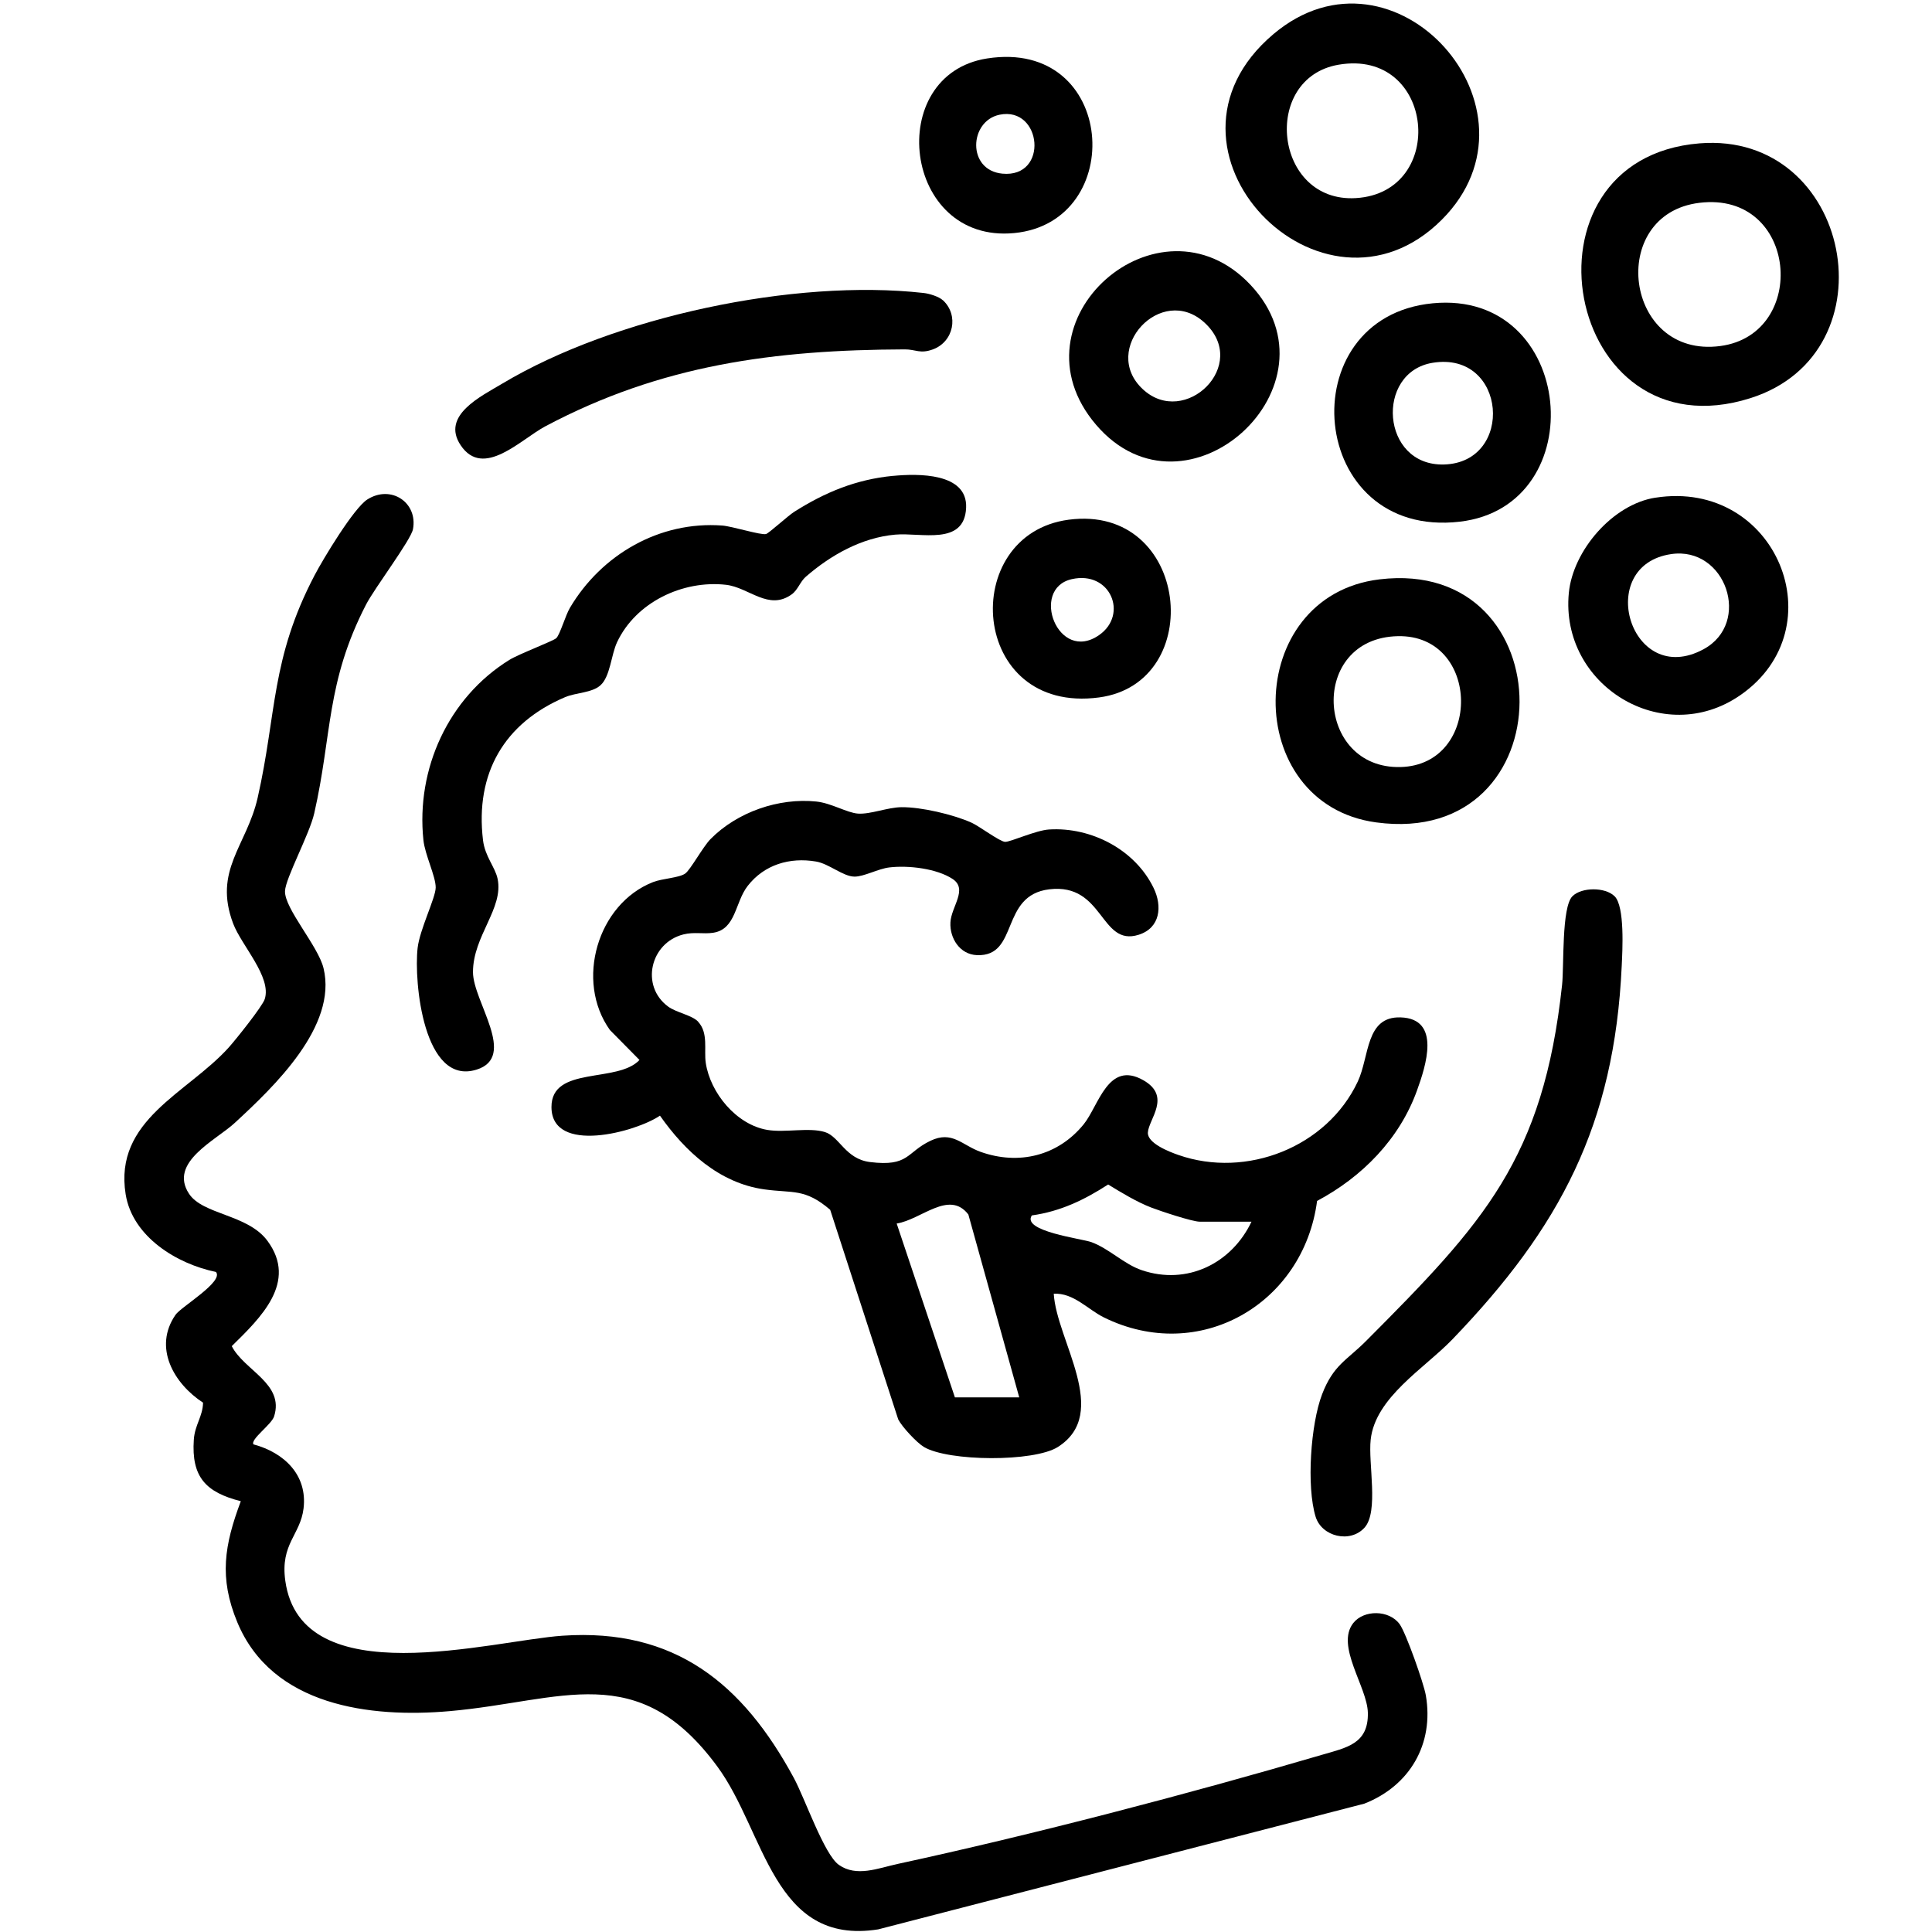
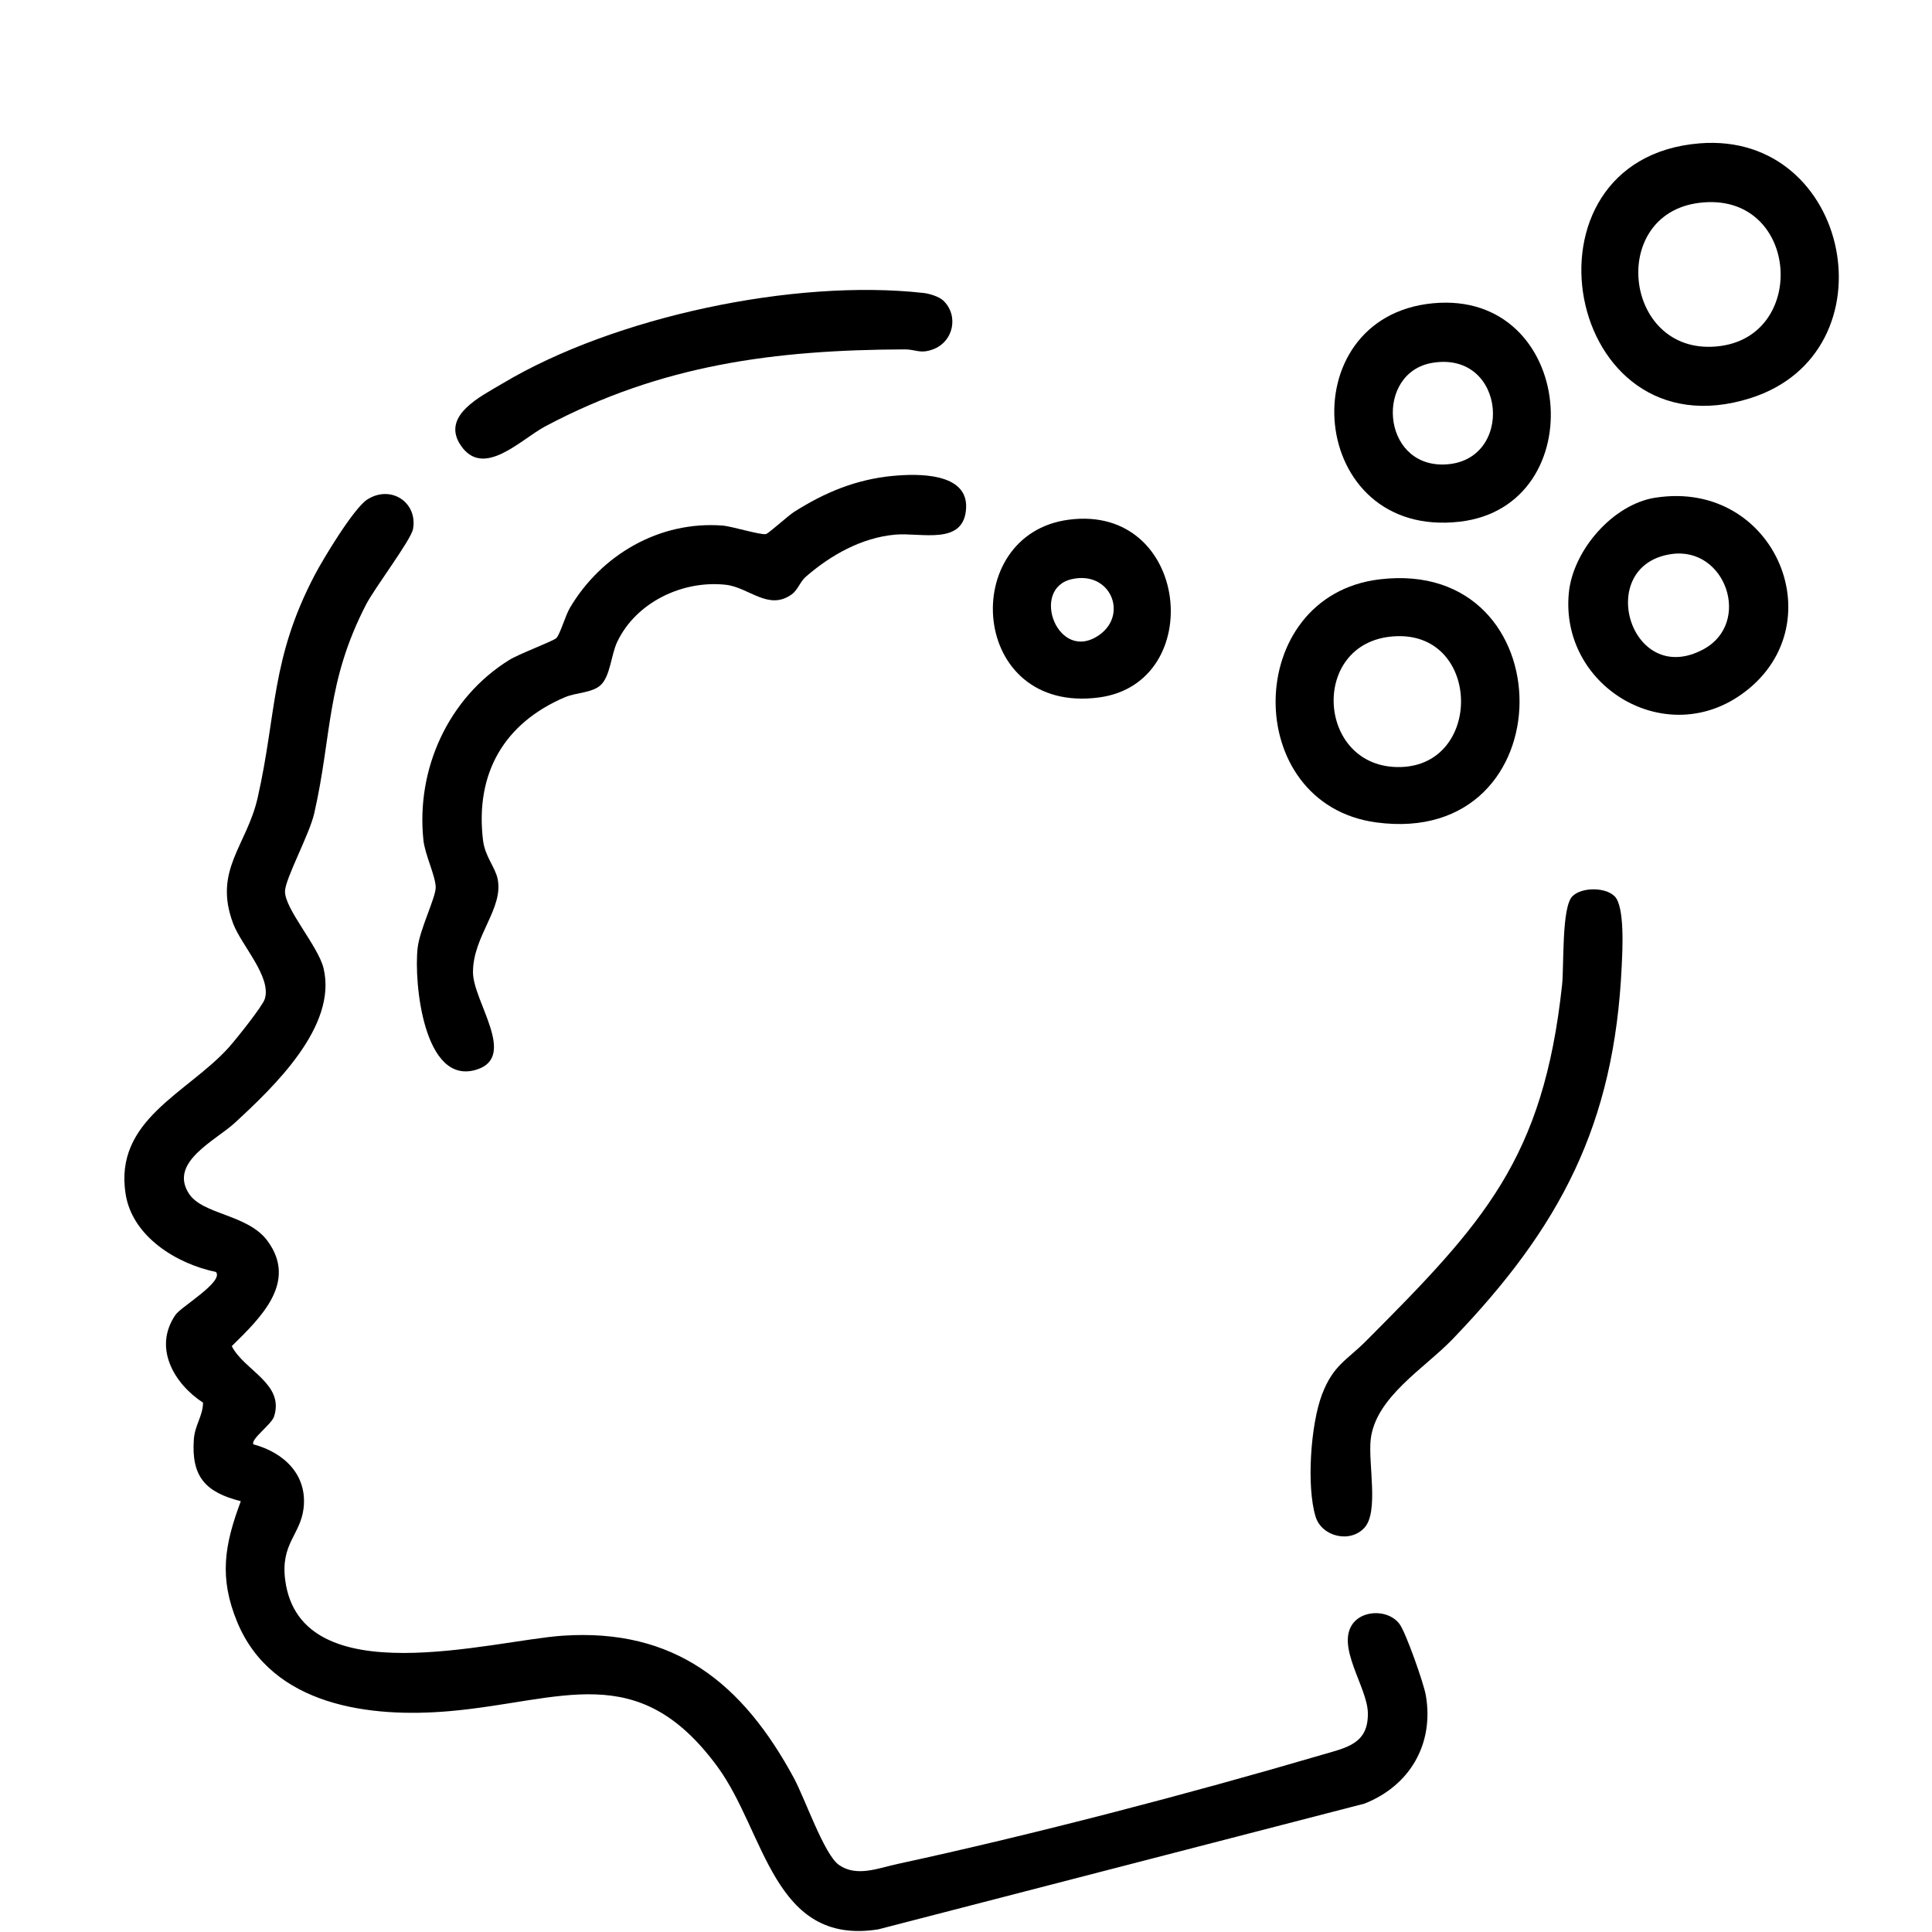
<svg xmlns="http://www.w3.org/2000/svg" id="Layer_1" version="1.1" viewBox="0 0 500 500">
  <g id="fySeGC.tif">
    <g>
      <path d="M65.63,373.81c7.85,2.12,13.98,7.86,12.93,16.58-.84,6.89-6.04,9.15-4.73,18.68,4.08,29.67,53.53,15.49,71.77,14.25,29.06-1.98,46.65,12.4,59.86,36.84,2.87,5.31,7.83,19.79,11.64,22.47,4.57,3.22,10.17.85,15.19-.24,34.95-7.56,75.45-18.15,109.81-28.24,6.36-1.87,12.09-2.8,11.9-10.9-.15-6.68-8.41-17.3-3.78-23.2,2.74-3.49,9.3-3.45,12.01.29,1.66,2.3,6.25,15.35,6.77,18.4,2.19,12.63-4.19,23.45-15.9,28.04l-125.82,32.54c-27.23,4.3-29.19-25.2-41.61-42.11-20.67-28.15-40.25-16.92-69.29-14.37-20.58,1.81-45.95-1.31-54.96-22.99-4.8-11.56-3.34-20,.9-31.34-9.04-2.29-12.82-6.24-12.16-15.93.26-3.82,2.31-5.98,2.39-9.57-7.54-4.92-12.99-14.27-7.11-22.76,1.43-2.06,12.58-8.59,10.44-11.07-10.1-2.07-21.59-9.09-23.36-20.1-3.09-19.26,15.92-26.1,26.63-37.94,1.78-1.97,8.75-10.67,9.36-12.56,1.86-5.71-6.03-13.91-8.16-19.54-5.23-13.84,3.51-20.12,6.34-32.61,4.96-21.9,3.38-35.88,14.72-57.54,2.2-4.21,10.16-17.42,13.66-19.63,6.14-3.89,13.1.81,11.81,7.69-.53,2.82-9.95,15.24-12.17,19.56-10.35,20.11-8.74,33.61-13.39,54-1.24,5.44-7.44,16.77-7.56,20.1-.16,4.53,8.57,14.18,9.97,19.96,3.64,15.02-12.85,30.7-22.99,40.05-4.91,4.53-17.16,10.17-11.83,18.31,3.59,5.48,15.2,5.3,20.3,12.19,7.93,10.72-1.83,19.98-9.23,27.26,3.2,6.3,13.68,9.69,10.95,18.2-.68,2.12-6.25,5.96-5.32,7.25Z" />
-       <path d="M180.69,264.45c2.69,2.89,1.46,7.25,1.96,10.62,1.17,7.78,7.92,16,15.94,17.35,4.59.77,10.76-.71,14.88.55,3.83,1.18,5.3,6.99,11.71,7.77,10.11,1.24,9.32-2.5,15.63-5.51,5.66-2.7,8.15,1.16,13,2.88,9.84,3.49,19.97,1.05,26.63-7.12,3.92-4.81,6.3-16.65,15.47-11.42,7.33,4.18,1.37,10.06,1.16,13.51-.17,2.78,5.48,4.99,7.91,5.83,17.62,6.15,38.45-2.04,46.41-19,3.06-6.52,1.97-16.89,11.07-16.61,10.59.32,6.54,12.61,4.25,18.94-4.53,12.57-14.22,22.38-25.85,28.56-3.51,26.7-30.51,42.32-55.19,30.14-4.15-2.05-7.86-6.41-12.96-6.12.73,12.17,14.86,30.86,1.08,39.65-6.18,3.94-28.34,3.78-34.67.01-1.85-1.1-5.66-5.18-6.66-7.14l-17.61-54.25c-6.58-5.62-9.6-4.24-17.05-5.28-11.65-1.62-20.53-9.86-27-19.08-6.23,4.25-28.05,10.15-28.08-2.22-.03-10.76,17.09-6.1,22.78-12.19l-7.66-7.76c-9.04-12.65-3.25-32.62,11.16-38.27,2.43-.95,6.76-1.09,8.34-2.22,1.36-.98,4.59-6.93,6.53-8.9,6.88-7,17.65-10.75,27.42-9.73,3.87.41,7.93,2.92,10.76,3.12,3.23.22,7.64-1.62,11.26-1.66,5.13-.05,13.32,1.88,18.04,3.97,2.09.92,7.38,4.95,8.77,5s7.94-2.99,11.39-3.2c10.91-.68,22.25,5.22,27.05,15.15,2.27,4.69,1.76,10.32-3.88,12.1-10,3.15-8.94-13.45-23.1-11.77-12.89,1.53-7.77,17.48-18.74,17.04-4.43-.17-7.08-4.36-6.87-8.47s4.61-8.59.54-11.26-11.37-3.56-16.34-2.97c-2.9.34-6.56,2.4-9.03,2.38-2.96-.02-6.55-3.32-9.93-3.9-6.83-1.17-13.41.8-17.69,6.28-3.34,4.27-3.02,11.25-8.96,12.15-2.54.39-4.91-.27-7.69.43-8.57,2.15-11.19,13.31-3.99,18.65,2.15,1.6,6.23,2.24,7.82,3.95ZM323.88,316.17h-13.4c-1.93,0-10.24-2.77-12.57-3.67-3.73-1.44-7.7-3.86-11.12-5.95-6.18,3.99-12.34,6.96-19.75,8-2.74,4.1,12.99,6.02,15.41,6.91,4.68,1.73,8.42,5.7,13.04,7.26,11.71,3.98,23.26-1.73,28.4-12.56ZM263.78,361.64l-13.17-47.33c-4.97-6.46-12.16,1.33-18.55,2.34l15.07,44.99h16.65Z" />
      <path d="M231.13,123.16c6.33-.61,19.32-.88,18.9,8.27-.45,9.89-11.64,6.34-18.32,6.93-8.71.77-16.73,5.3-23.19,10.92-1.43,1.24-2.03,3.38-3.6,4.52-6.02,4.37-11.07-1.79-17.07-2.46-11.18-1.24-23.31,4.53-28.16,14.88-1.53,3.27-1.76,8.87-4.29,11.13-2.22,1.99-6.33,1.88-9.12,3.06-15.8,6.7-23.34,19.72-21.28,37.01.51,4.26,3.14,6.96,3.78,10.01,1.61,7.68-6.39,14.79-6.37,24.18.02,7.6,11.57,21.9.92,25.21-13.7,4.27-16.25-22.68-15.25-31.48.55-4.81,4.66-12.98,4.68-15.64.02-2.9-2.77-8.42-3.18-12.29-1.94-18.41,6.47-36.84,22.21-46.61,2.54-1.58,11.48-4.92,12.2-5.67.98-1.02,2.33-5.83,3.52-7.85,8.14-13.73,23.16-22.48,39.42-21.27,2.54.19,9.96,2.53,11.31,2.2.7-.17,5.72-4.75,7.28-5.74,7.98-5.06,16.02-8.4,25.6-9.32Z" />
      <path d="M417.86,231.95c2.67,2.66,2.03,14.03,1.84,18.03-1.89,41.09-15.94,67.67-43.83,96.65-7.22,7.5-19.95,15.01-21.14,25.96-.67,6.17,2.14,18.63-1.59,22.76s-11.08,2.32-12.66-2.82c-2.4-7.82-1.29-23.96,1.68-31.7,2.92-7.6,6.37-8.76,11.38-13.79,30.46-30.56,45.87-47.06,50.73-92.19.52-4.81-.17-20.06,2.67-22.9,2.39-2.39,8.52-2.39,10.91,0Z" />
      <path d="M439.84,37.1c39.31-3.18,50.51,54.12,13.17,65.94-48.27,15.27-62.17-61.97-13.17-65.94ZM439.81,52.49c-24.02,2.92-19.47,40.37,5.41,37.06,23-3.06,20.08-40.17-5.41-37.06Z" />
-       <path d="M373.13,56.87c-30.86,30.86-78.8-18.27-43.58-48.03,31.3-26.45,72.19,19.43,43.58,48.03ZM346.4,16.75c-20.09,3.47-16.68,35.77,4.48,34.52,23.83-1.41,20.49-38.82-4.48-34.52Z" />
      <path d="M357,149.94c48.39-5.84,48.57,69.57-.83,62.9-35.11-4.74-34.61-58.62.83-62.9ZM361.77,164.64c-23.12.48-21.41,34.42.68,33.87,21.19-.53,20.8-34.31-.68-33.87Z" />
      <path d="M370.8,78.49c36.99-3.56,41.68,52.49,7,56.52-39.55,4.59-44.31-52.93-7-56.52ZM370.77,93.89c-14.93,2.42-13.39,26.76,2.93,26.32,18.33-.49,16.3-29.44-2.93-26.32Z" />
      <path d="M428.43,128.8c31.32-4.88,47.06,33.78,21.92,51.14-19.99,13.81-46.64-2.62-44.34-26.48,1.06-10.96,11.32-22.94,22.42-24.67ZM432.5,143.4c-20.05,2.94-10.57,34.86,8.36,24.63,12.58-6.8,5.77-26.71-8.36-24.63Z" />
      <path d="M244.04,77.71c4.16,3.87,2.79,10.74-2.63,12.72-3.32,1.21-4.44-.02-7.24-.01-33.72.13-62.98,3.95-93.04,19.91-6.36,3.38-16.04,13.66-21.91,4.9-5.16-7.71,5.31-12.68,10.82-15.98,28.9-17.28,75.55-27.17,108.98-23.43,1.47.16,3.96.92,5.01,1.9Z" />
-       <path d="M323.59,73.68c24.57,26.03-16.58,63.55-39.92,36.26-23.04-26.94,16.33-61.26,39.92-36.26ZM295.74,100.71c10.89,10.17,27.9-6.28,15.99-17.21-11.17-10.25-27.05,6.88-15.99,17.21Z" />
      <path d="M276.58,134.5c31.31-4.13,35.89,42.28,7.84,46-33.63,4.46-36.54-42.22-7.84-46ZM277.35,149.89c-10.88,2.48-3.54,21.94,7.14,14.44,7.57-5.32,2.88-16.73-7.14-14.44Z" />
-       <path d="M255.45,15.13c33.52-5.25,36.45,42.36,7.02,45.19-28.82,2.77-33.78-41-7.02-45.19ZM258.69,29.69c-7.89,1.62-8.49,14.37.72,15.25,12.08,1.15,10.25-17.5-.72-15.25Z" />
    </g>
  </g>
</svg>